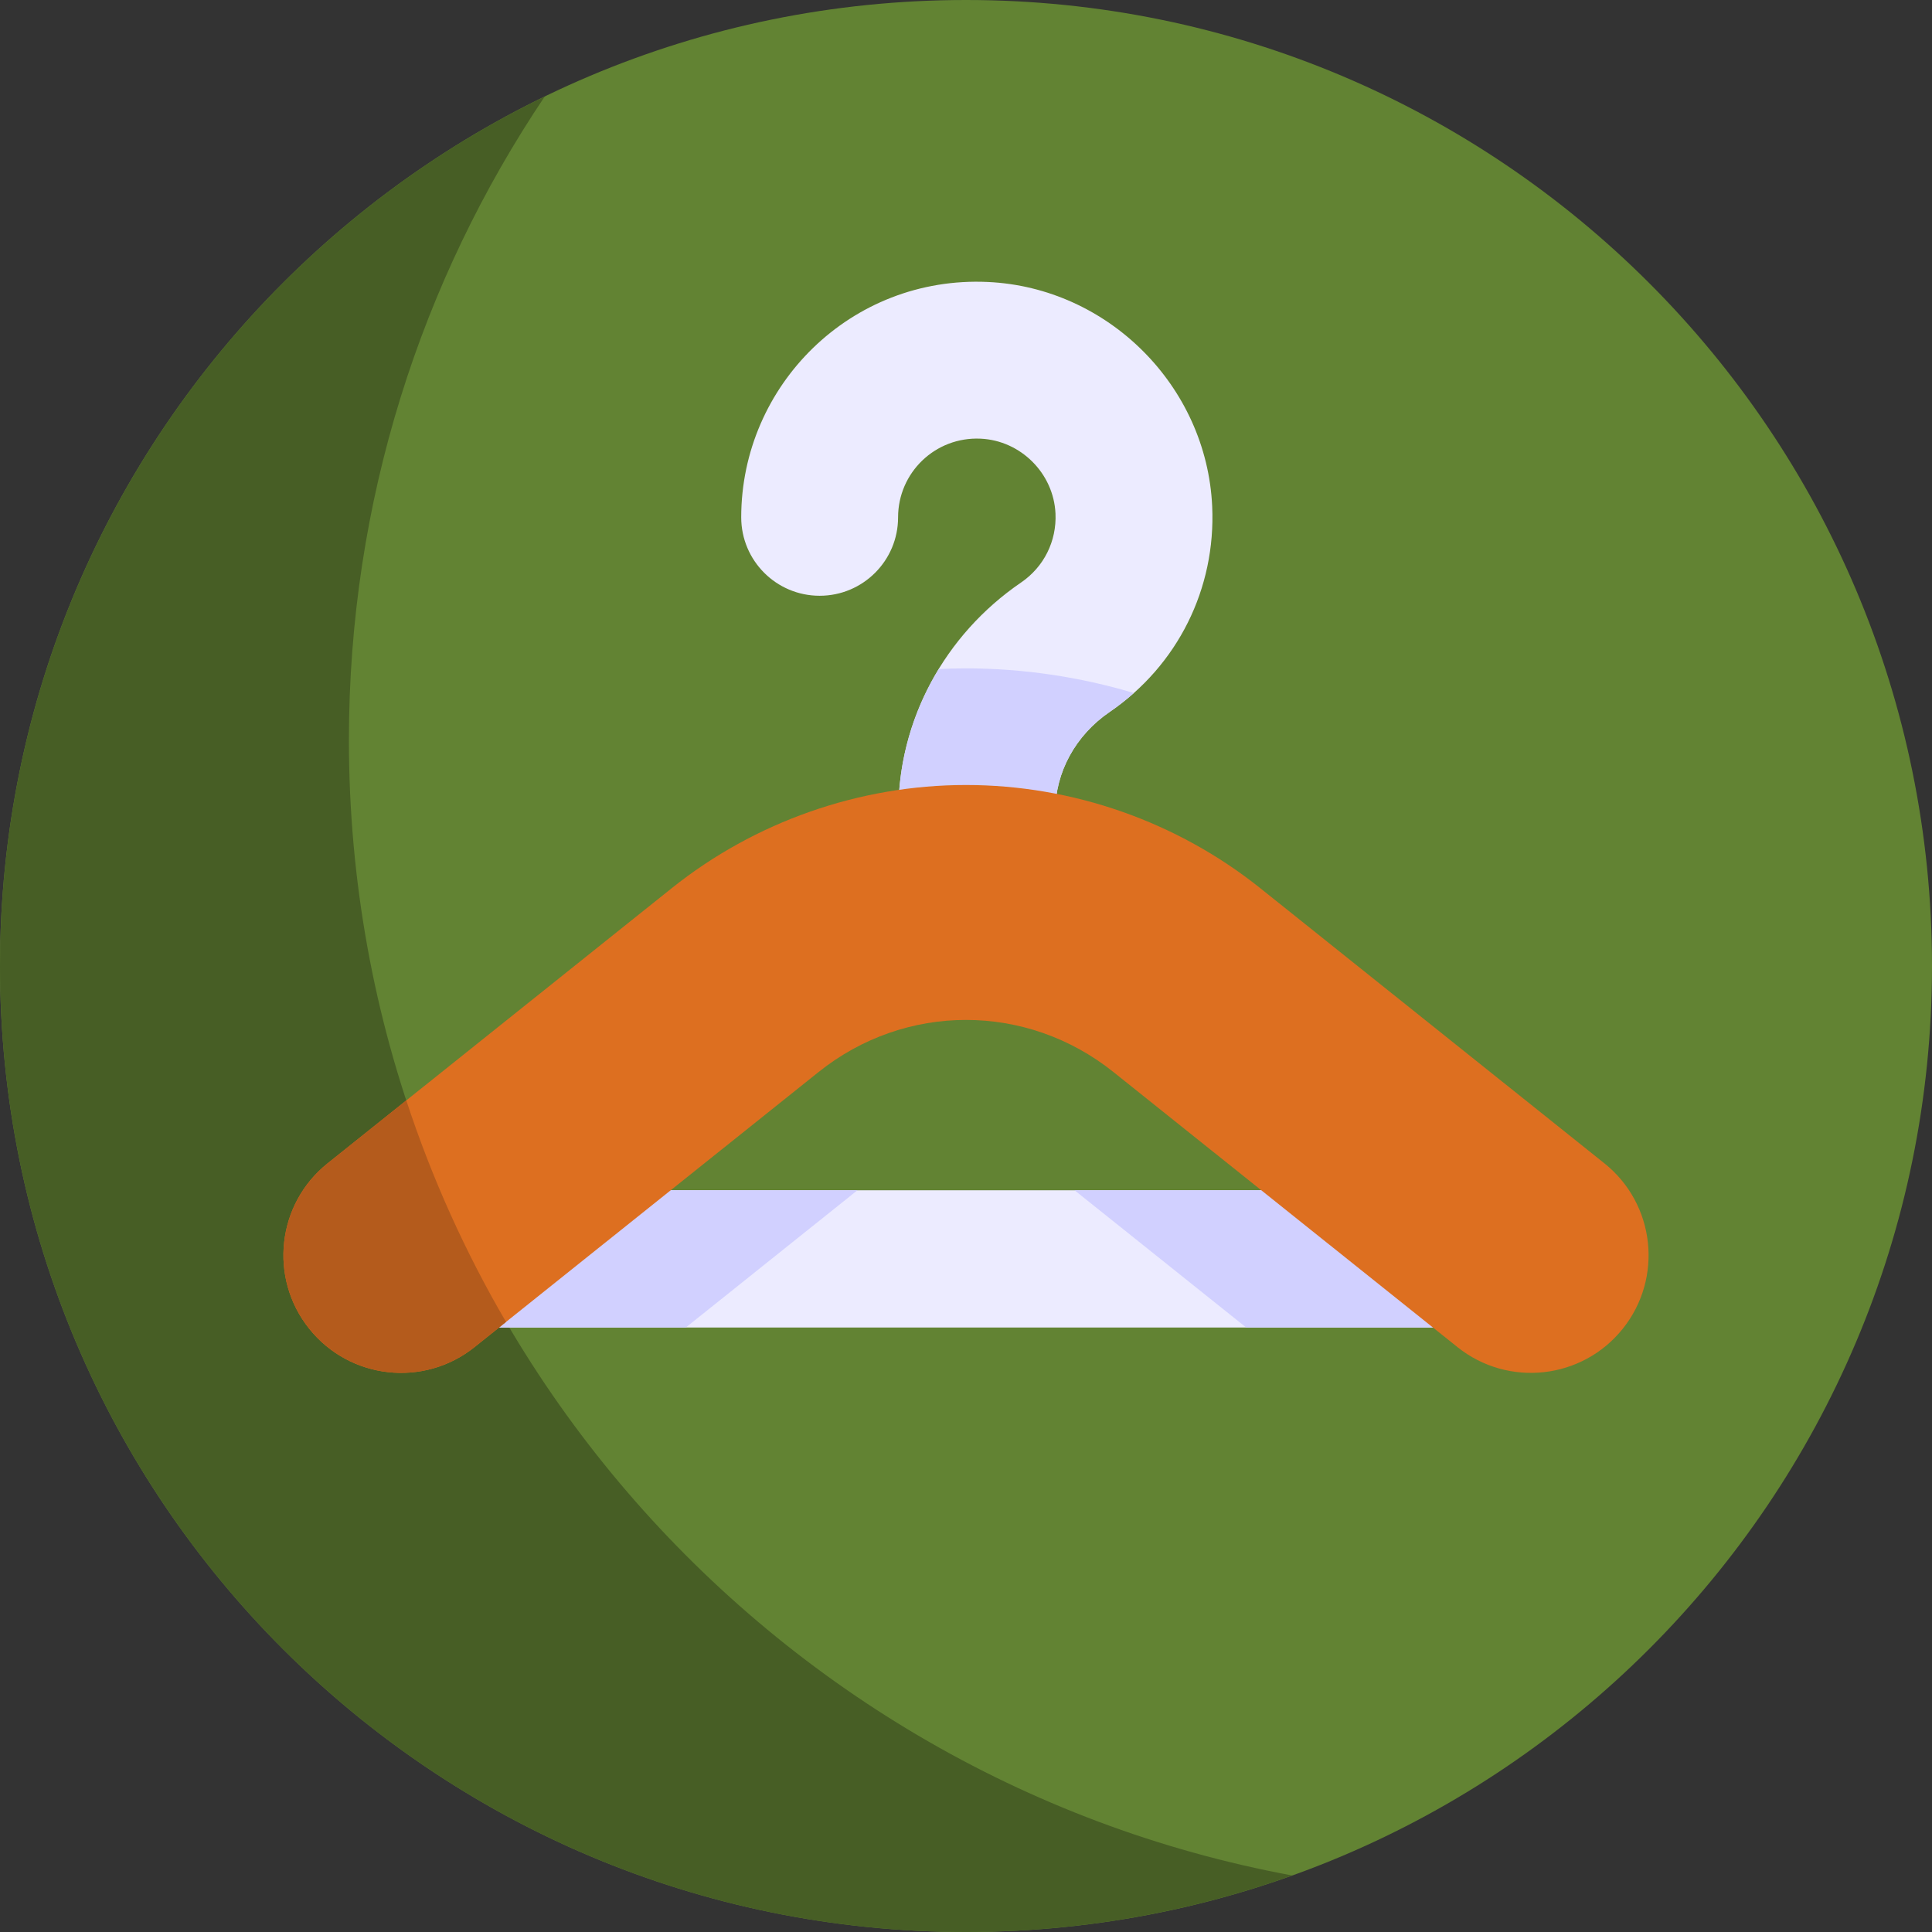
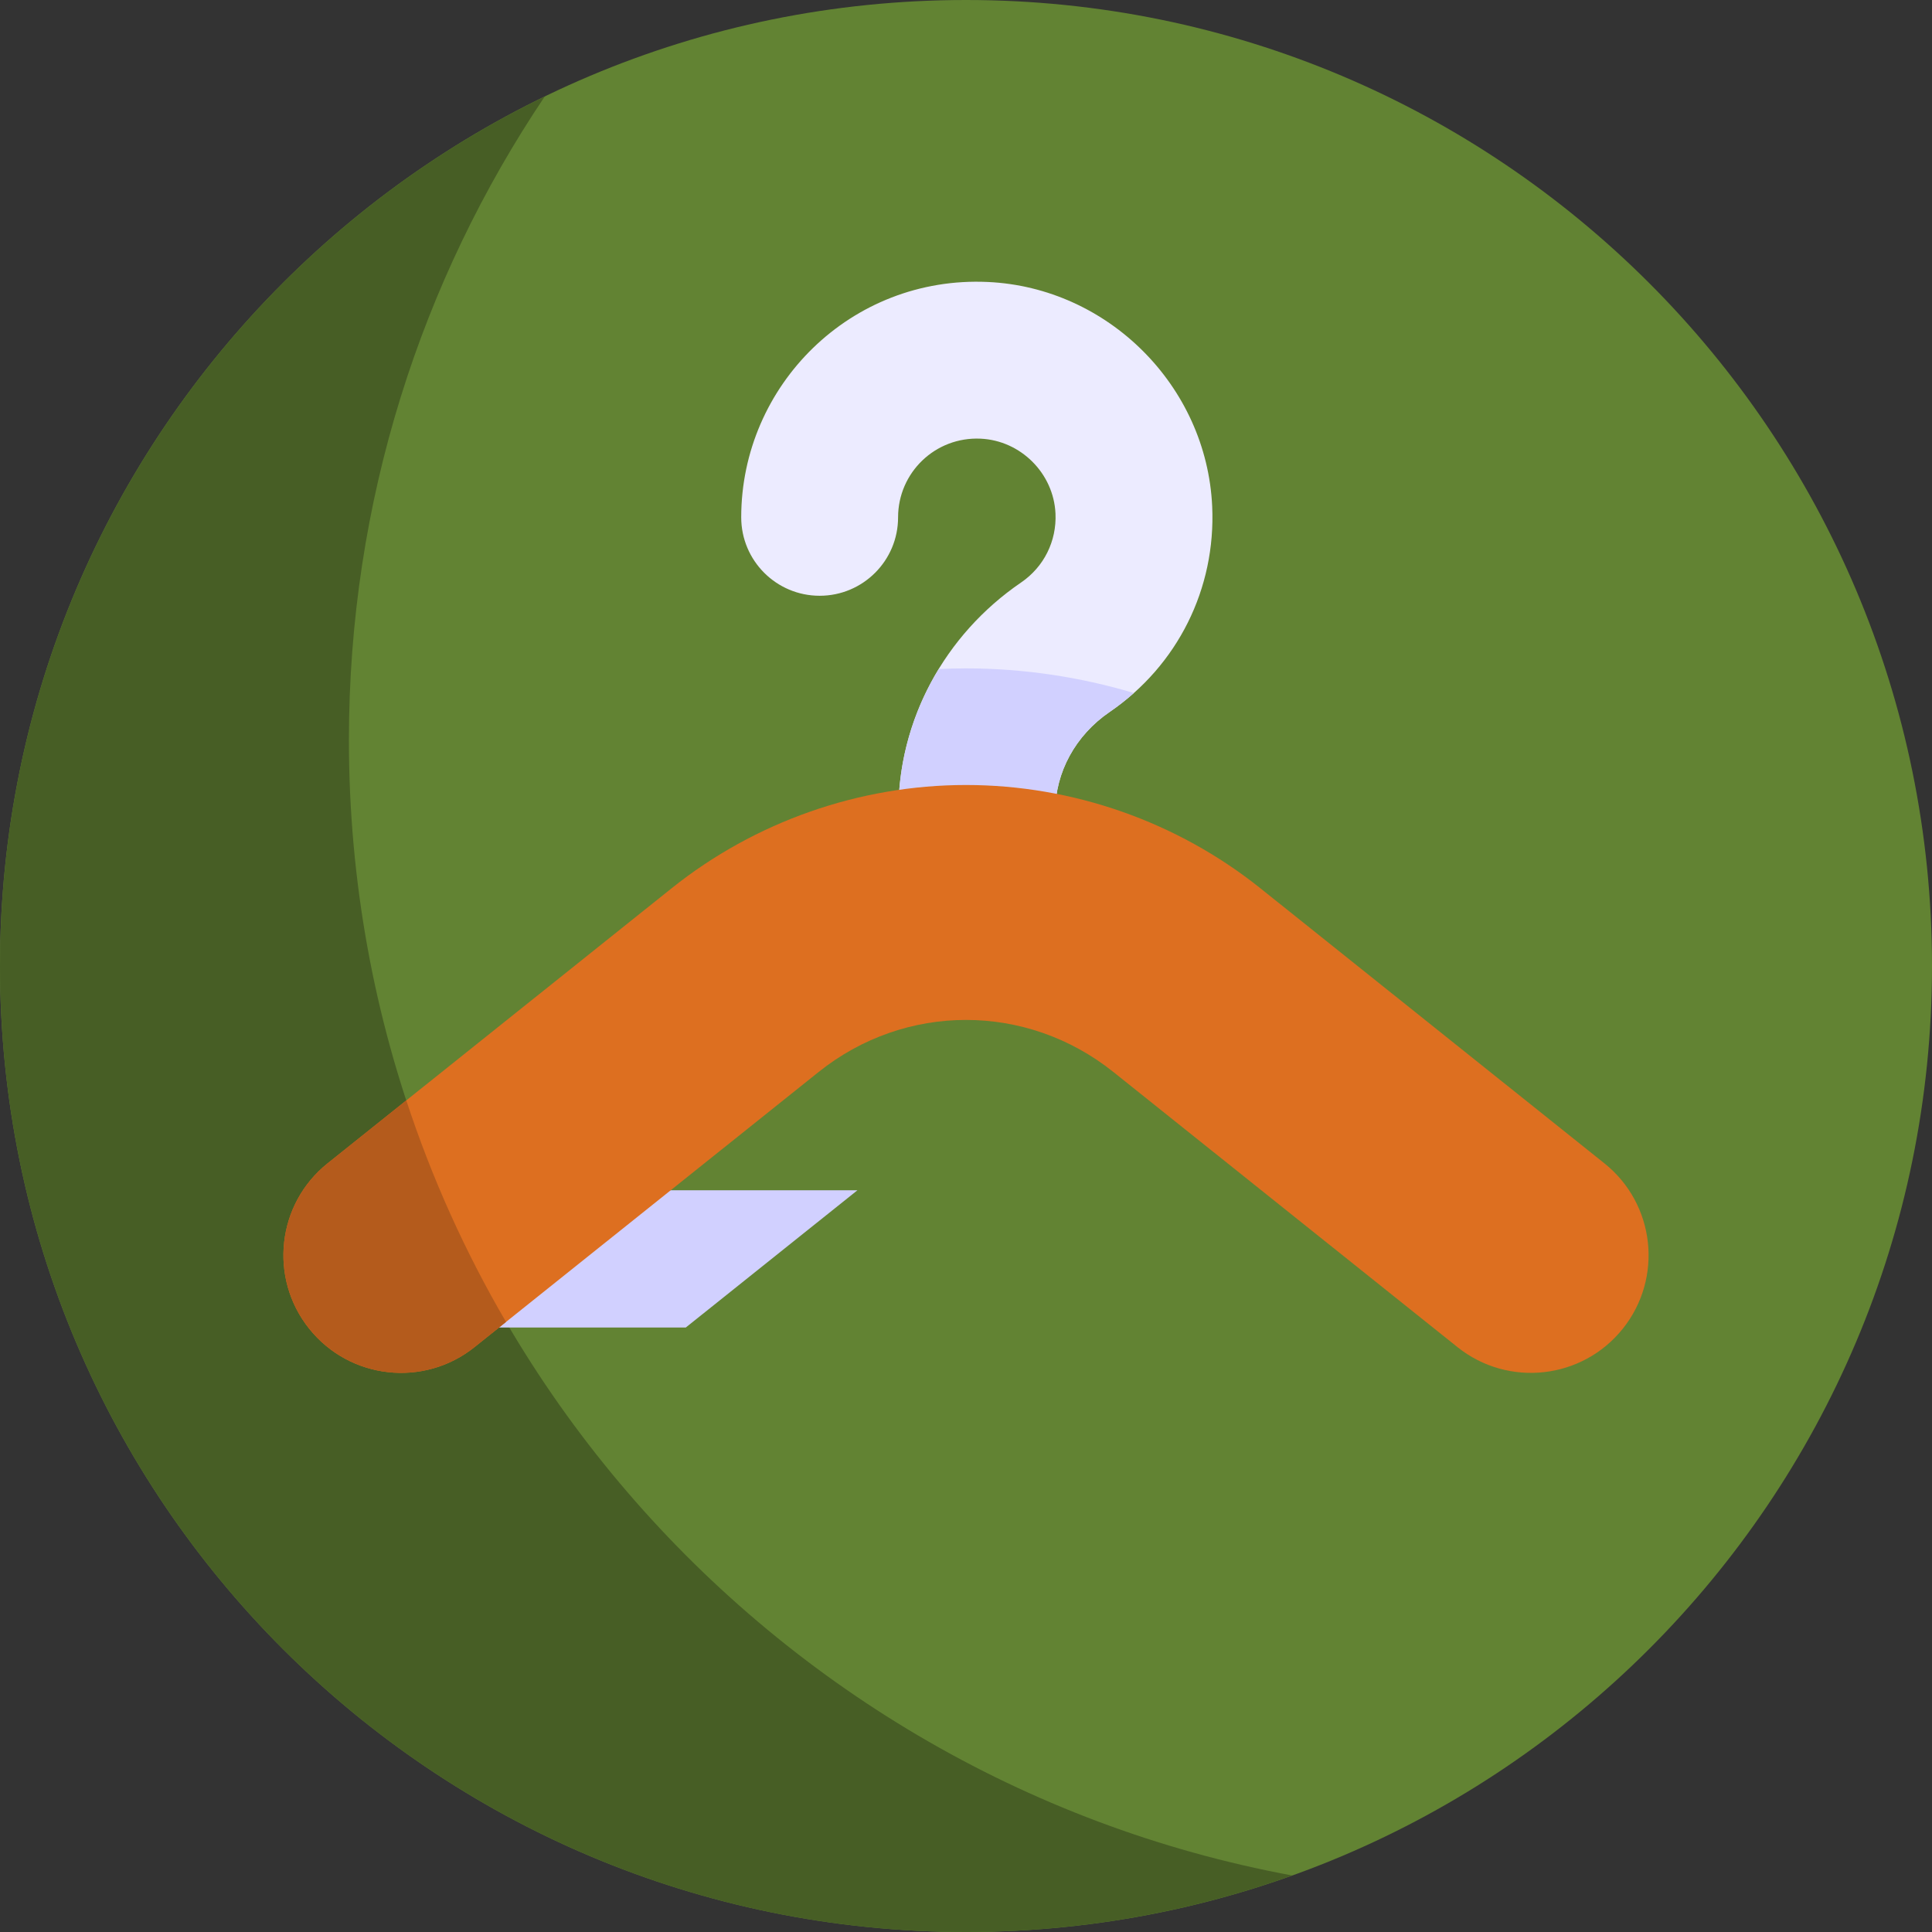
<svg xmlns="http://www.w3.org/2000/svg" width="512" height="512" viewBox="0 0 512 512">
  <rect x="0" y="0" width="512" height="512" fill="#333333" stroke="none" />
  <g id="Group">
    <path id="Path" fill="#628333" stroke="none" d="M 512 256 C 512 397.385 397.385 512 256 512 C 114.615 512 0 397.385 0 256 C 0 114.615 114.615 0 256 0 C 397.385 0 512 114.615 512 256 Z" />
    <path id="path1" fill="#475e25" stroke="none" d="M 92.465 196.121 C 92.465 132.976 111.595 74.302 144.366 25.567 C 58.915 67.04 0 154.637 0 256 C 0 397.385 114.615 512 256 512 C 286.34 512 315.441 506.708 342.447 497.021 C 200.201 470.685 92.465 345.992 92.465 196.121 Z" />
    <g id="g1">
      <g id="g2">
-         <path id="path2" fill="#ecebff" stroke="none" d="M 390.244 351.802 L 121.756 351.802 C 111.712 351.802 103.569 343.66 103.569 333.615 C 103.569 323.571 111.711 315.428 121.756 315.428 L 390.245 315.428 C 400.289 315.428 408.432 323.57 408.432 333.615 C 408.431 343.659 400.289 351.802 390.244 351.802 Z" />
-       </g>
+         </g>
    </g>
    <g id="g3">
      <path id="path3" fill="#ecebff" stroke="none" d="M 258.87 236.988 C 247.391 236.988 238.085 227.683 238.085 216.204 L 238.085 215.043 C 238.085 190.95 250.244 168.263 270.61 154.358 C 276.648 150.235 280.051 143.404 279.716 136.087 C 279.227 125.454 270.515 116.742 259.882 116.253 C 247.829 115.693 238.001 125.28 238.001 137.099 C 238.001 148.578 228.695 157.884 217.216 157.884 C 205.737 157.884 196.431 148.578 196.431 137.099 C 196.431 102.2 225.443 73.056 261.792 74.727 C 293.663 76.194 319.776 102.307 321.241 134.177 C 322.246 155.998 312.081 176.377 294.051 188.688 C 285.037 194.844 279.655 204.696 279.655 215.044 L 279.655 216.205 C 279.655 227.683 270.35 236.988 258.87 236.988 Z" />
    </g>
    <path id="path4" fill="#d1d0ff" stroke="none" d="M 279.655 215.043 C 279.655 204.695 285.037 194.843 294.051 188.687 C 296.325 187.134 298.473 185.452 300.49 183.656 C 286.119 179.367 271.123 177.127 256 177.127 C 253.583 177.127 251.17 177.19 248.762 177.303 C 241.875 188.591 238.085 201.597 238.085 215.042 L 238.085 216.203 C 238.085 227.682 247.391 236.987 258.87 236.987 C 270.349 236.987 279.655 227.682 279.655 216.203 Z" />
    <g id="g4">
-       <path id="path5" fill="#d1d0ff" stroke="none" d="M 390.245 315.428 L 284.762 315.428 L 330.255 351.802 L 390.244 351.802 C 400.288 351.802 408.431 343.659 408.431 333.615 C 408.431 323.571 400.289 315.428 390.245 315.428 Z" />
      <path id="path6" fill="#d1d0ff" stroke="none" d="M 227.238 315.428 L 121.756 315.428 C 111.712 315.428 103.569 323.571 103.569 333.615 C 103.569 343.659 111.711 351.802 121.756 351.802 L 181.746 351.802 Z" />
    </g>
    <path id="path7" fill="#dd6f20" stroke="none" d="M 425.184 308.296 L 333.98 235.374 C 311.927 217.743 284.234 208.033 256 208.033 C 227.766 208.033 200.072 217.743 178.02 235.375 L 86.816 308.296 C 73.367 319.049 71.182 338.668 81.934 352.117 C 92.687 365.566 112.306 367.751 125.755 356.999 L 216.959 284.077 C 239.946 265.697 272.054 265.697 295.04 284.077 L 386.243 356.998 C 399.692 367.751 419.311 365.566 430.064 352.117 C 440.818 338.668 438.632 319.049 425.184 308.296 Z" />
    <path id="path8" fill="#b45b1c" stroke="none" d="M 81.935 352.117 C 92.688 365.566 112.307 367.751 125.756 356.999 L 134.102 350.326 C 123.331 331.899 114.442 312.241 107.674 291.62 L 86.816 308.297 C 73.368 319.049 71.182 338.668 81.935 352.117 Z" />
  </g>
</svg>